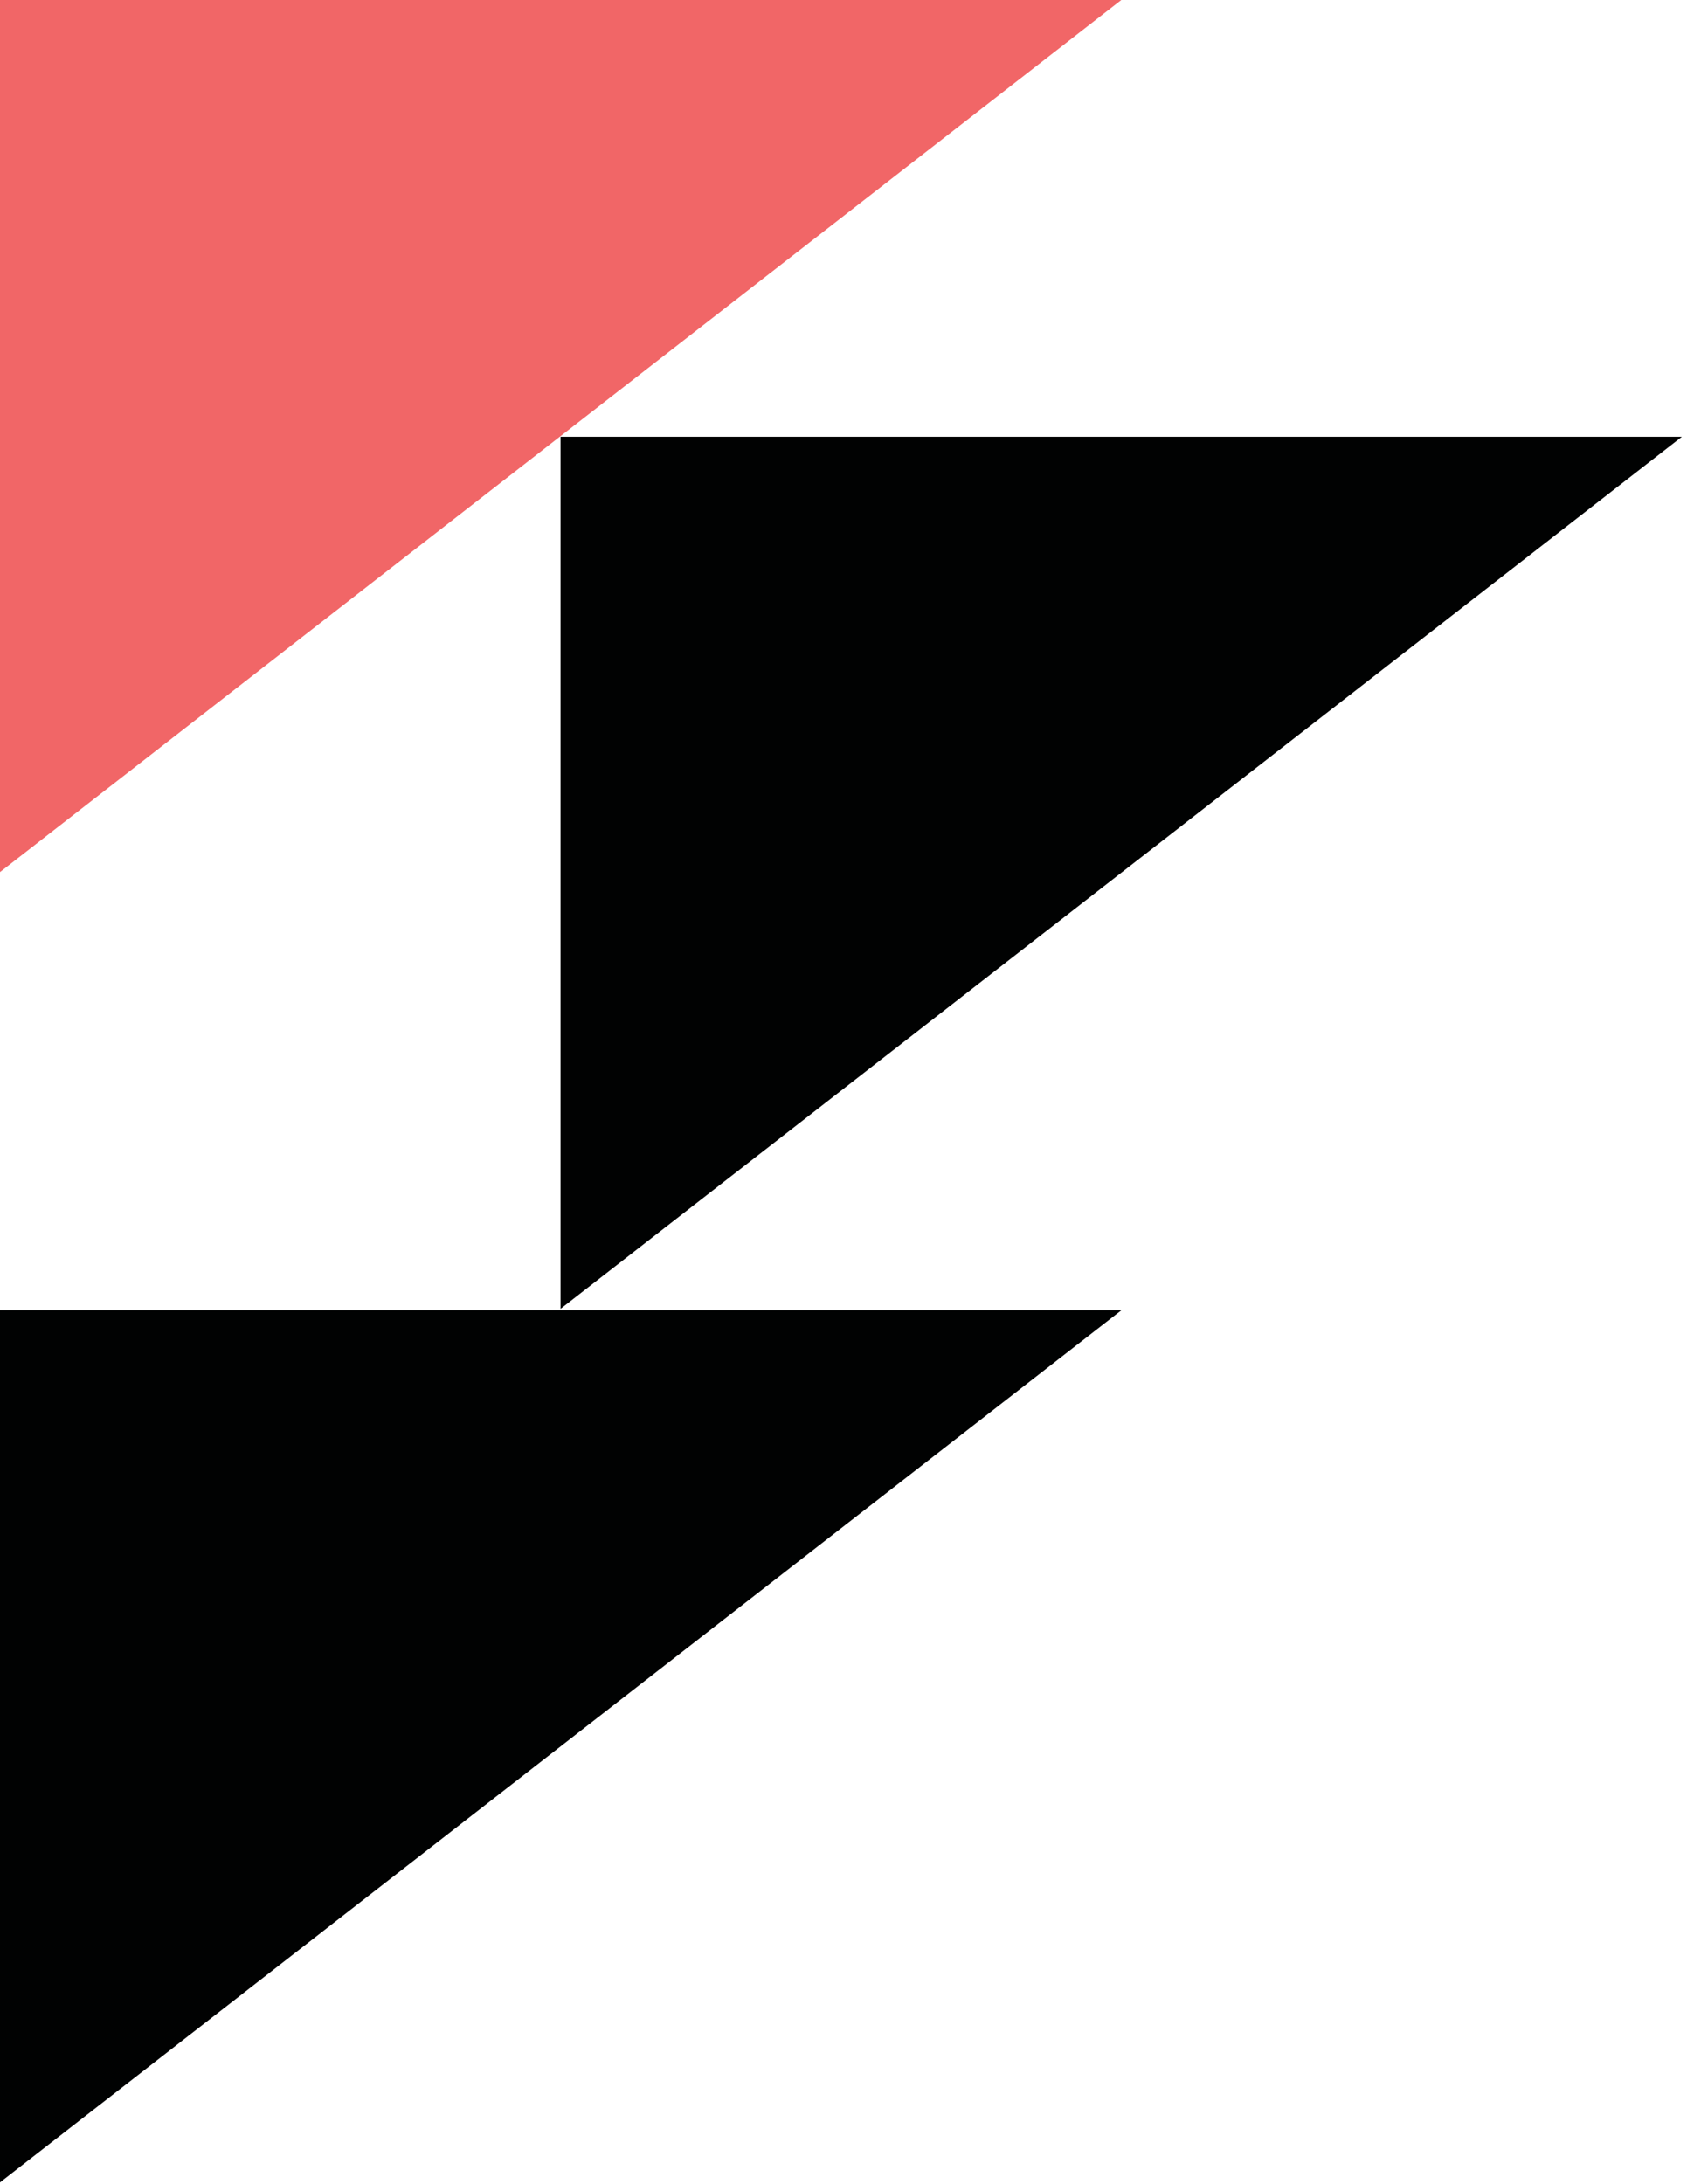
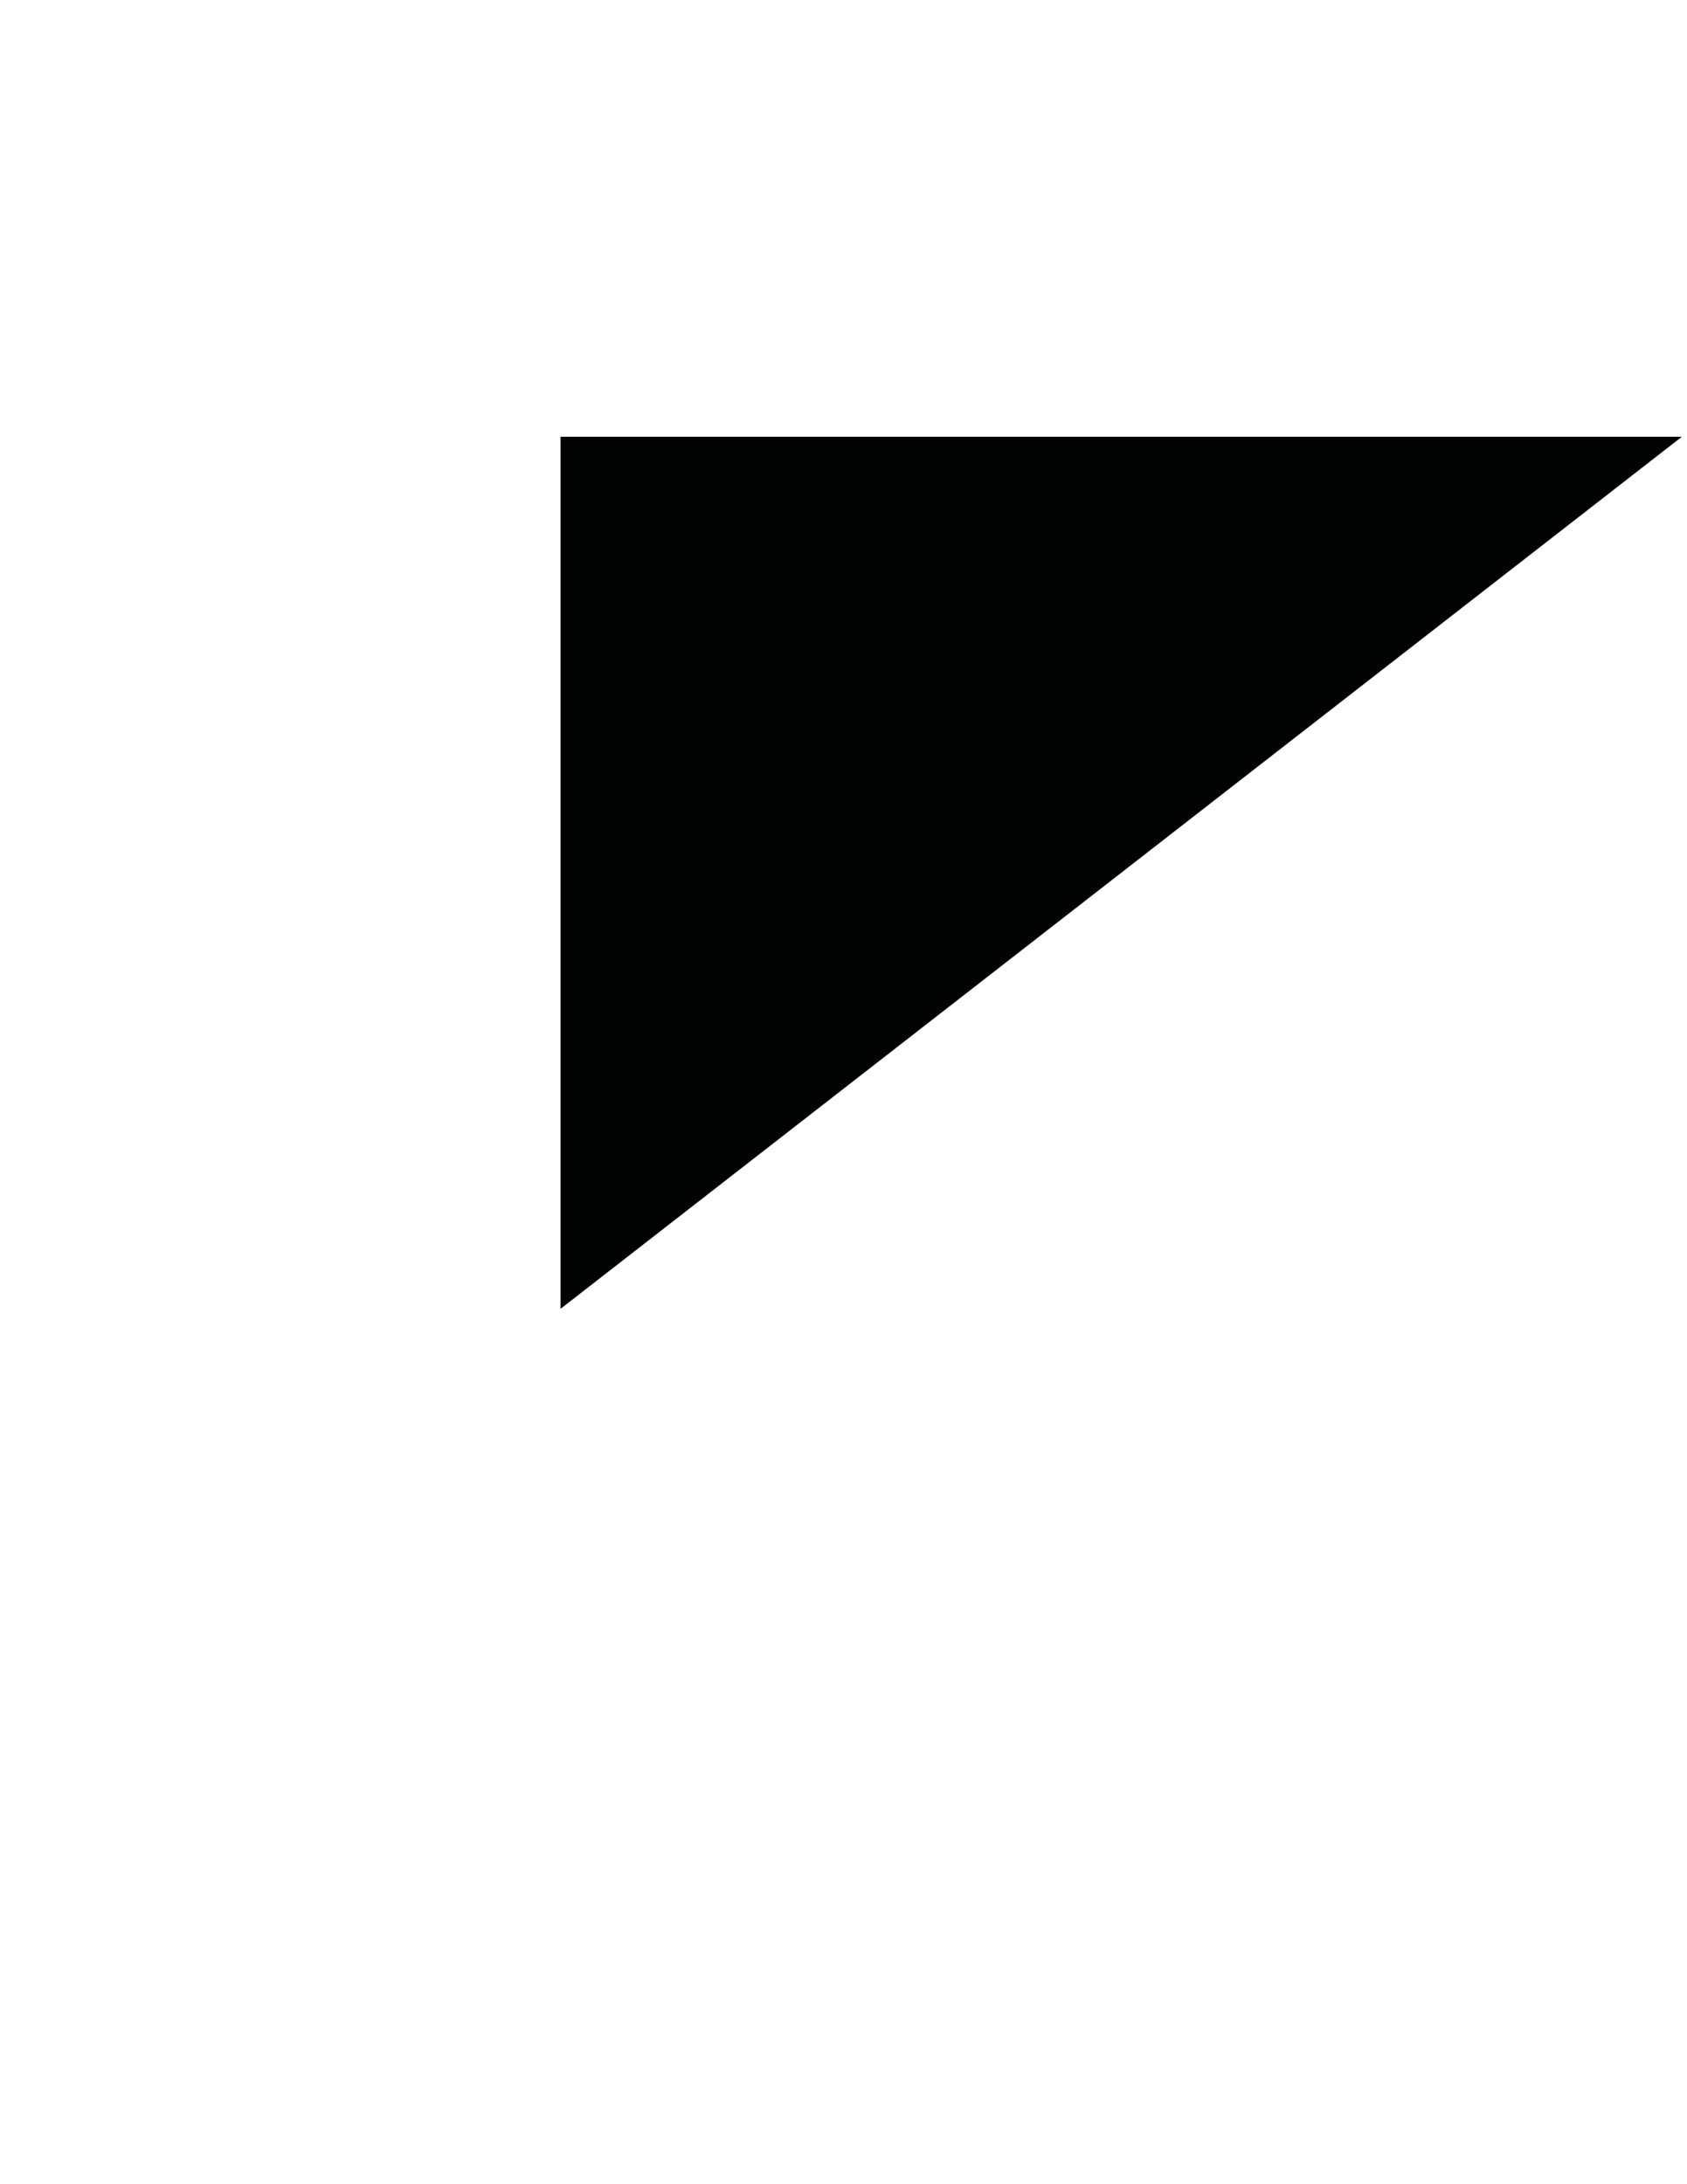
<svg xmlns="http://www.w3.org/2000/svg" width="313" height="405" viewBox="0 0 313 405" fill="none">
-   <path d="M-0 0V161.723L208.043 0H-0Z" fill="#F16667" />
-   <path d="M104 81V242.723L312.043 81H104Z" fill="#010202" />
-   <path d="M-0 243V404.723L208.043 243H-0Z" fill="#010202" />
+   <path d="M104 81V242.723L312.043 81H104" fill="#010202" />
</svg>